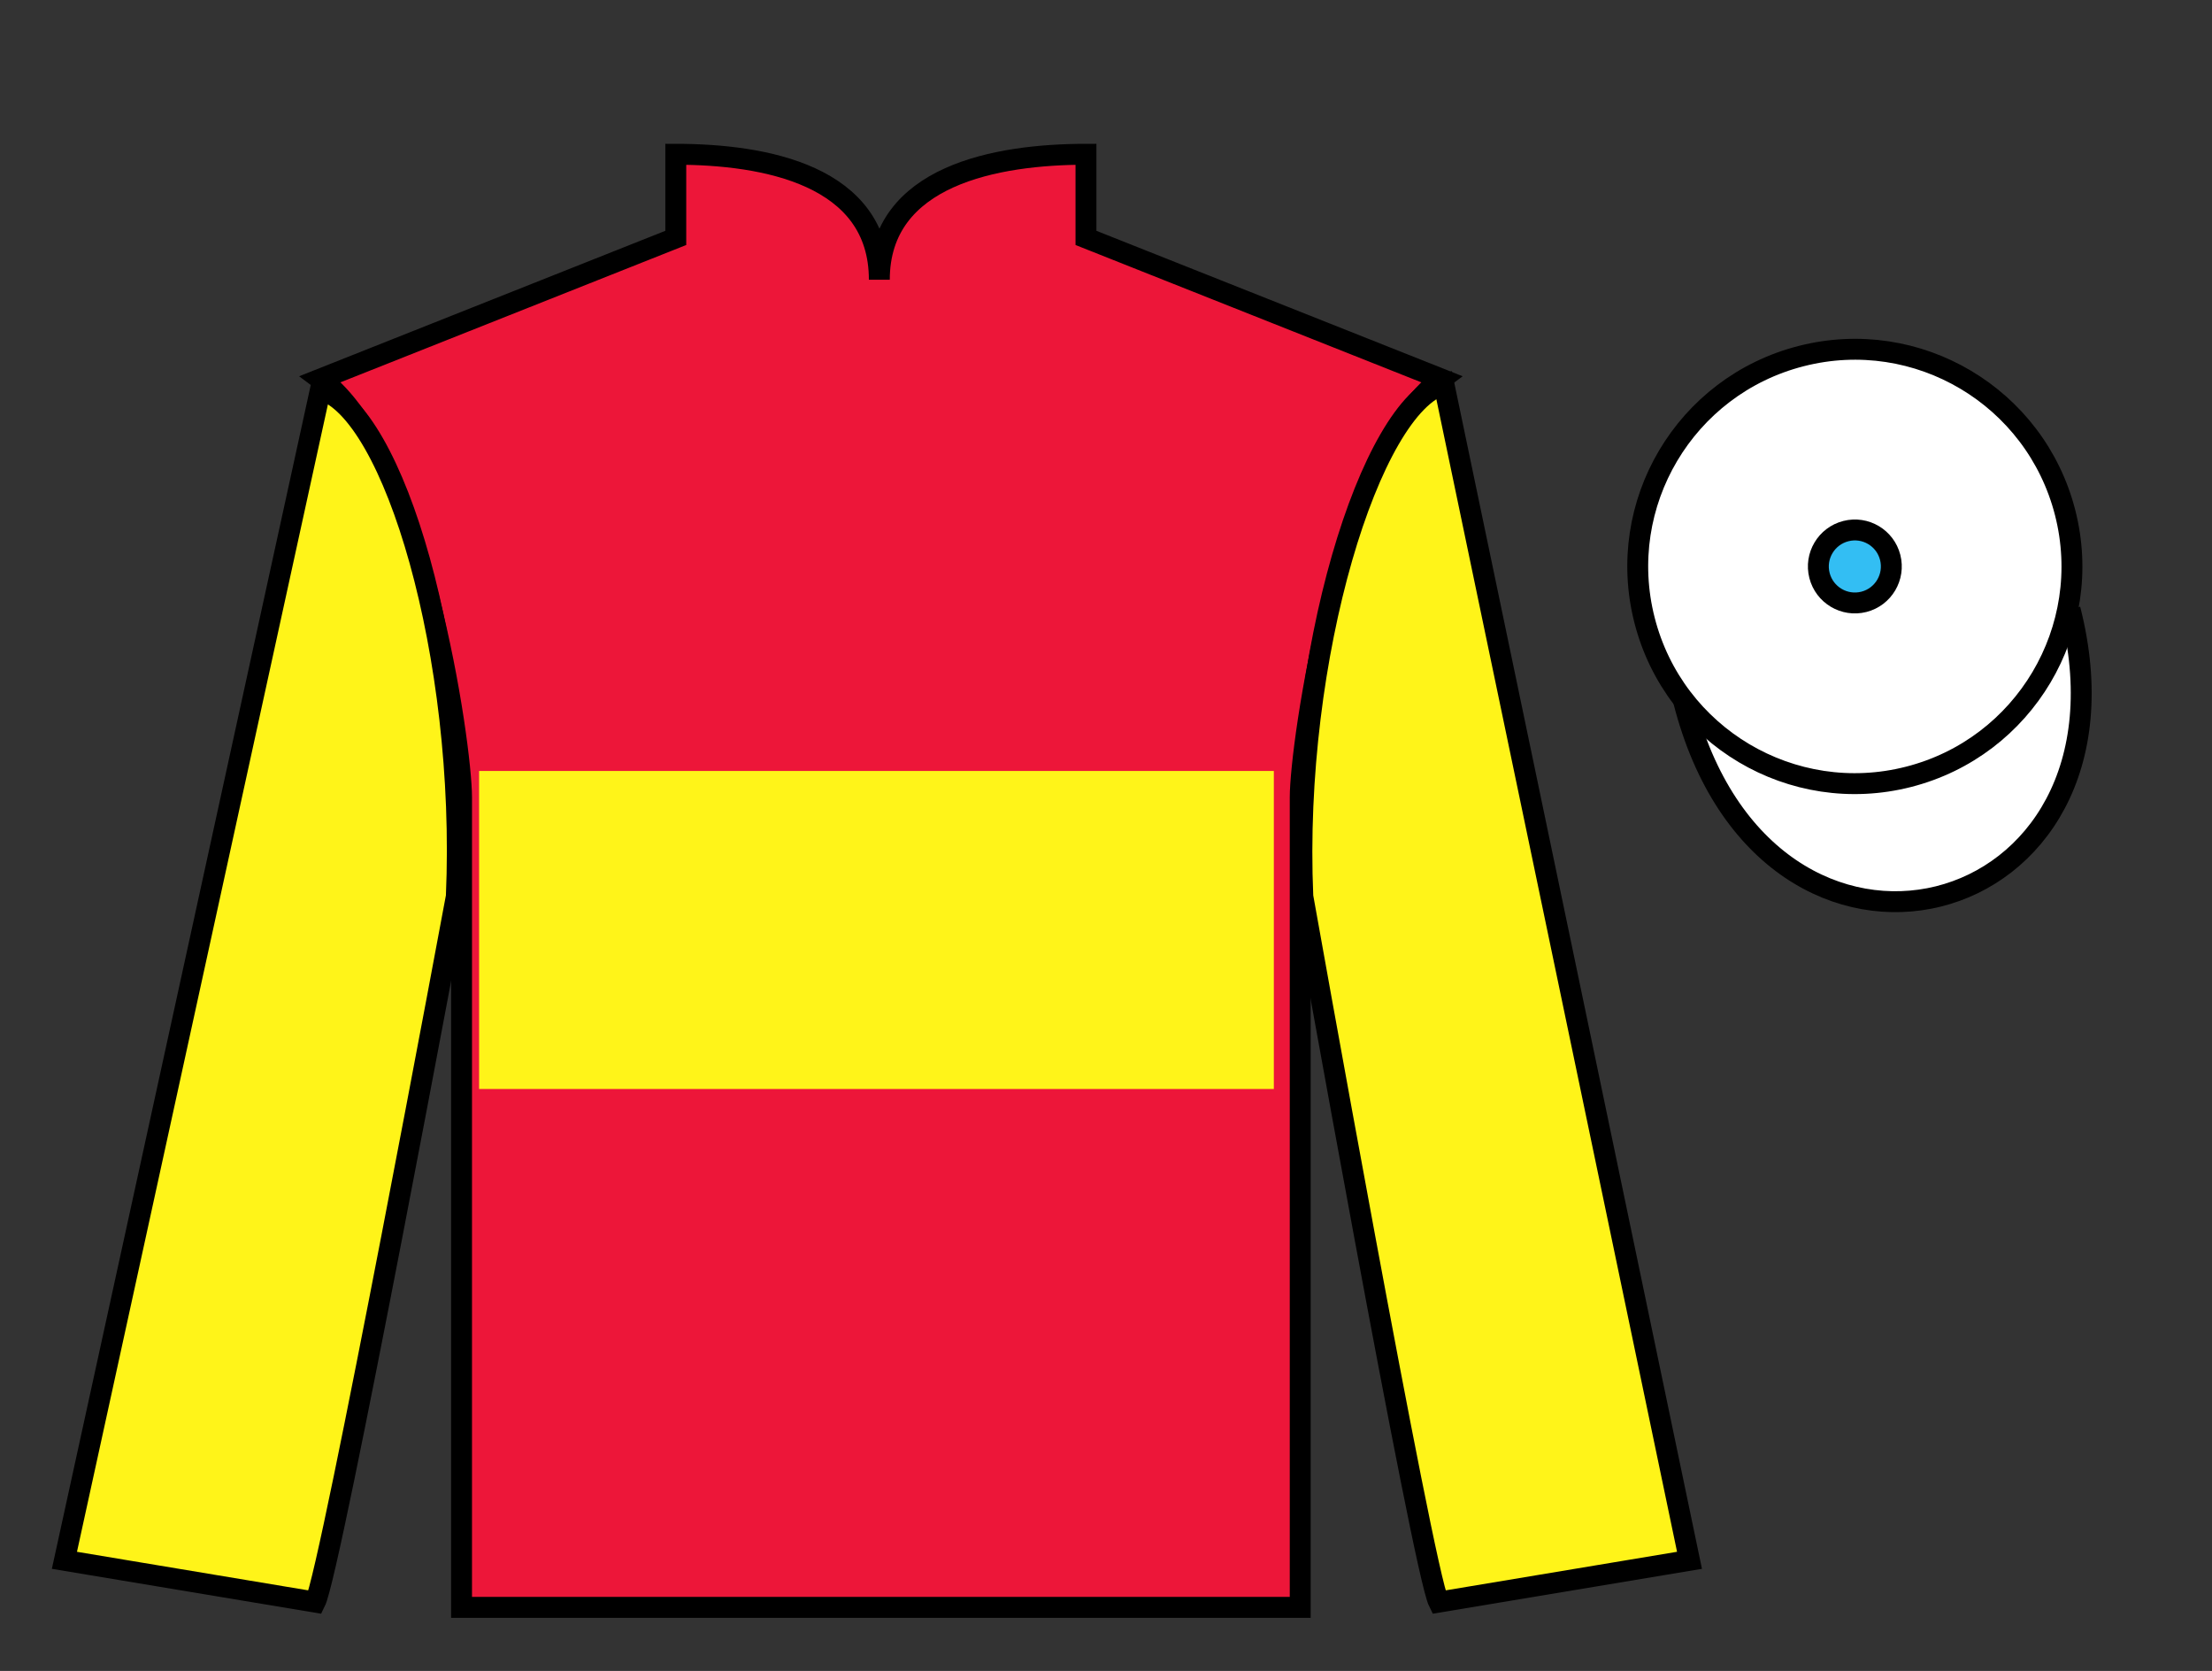
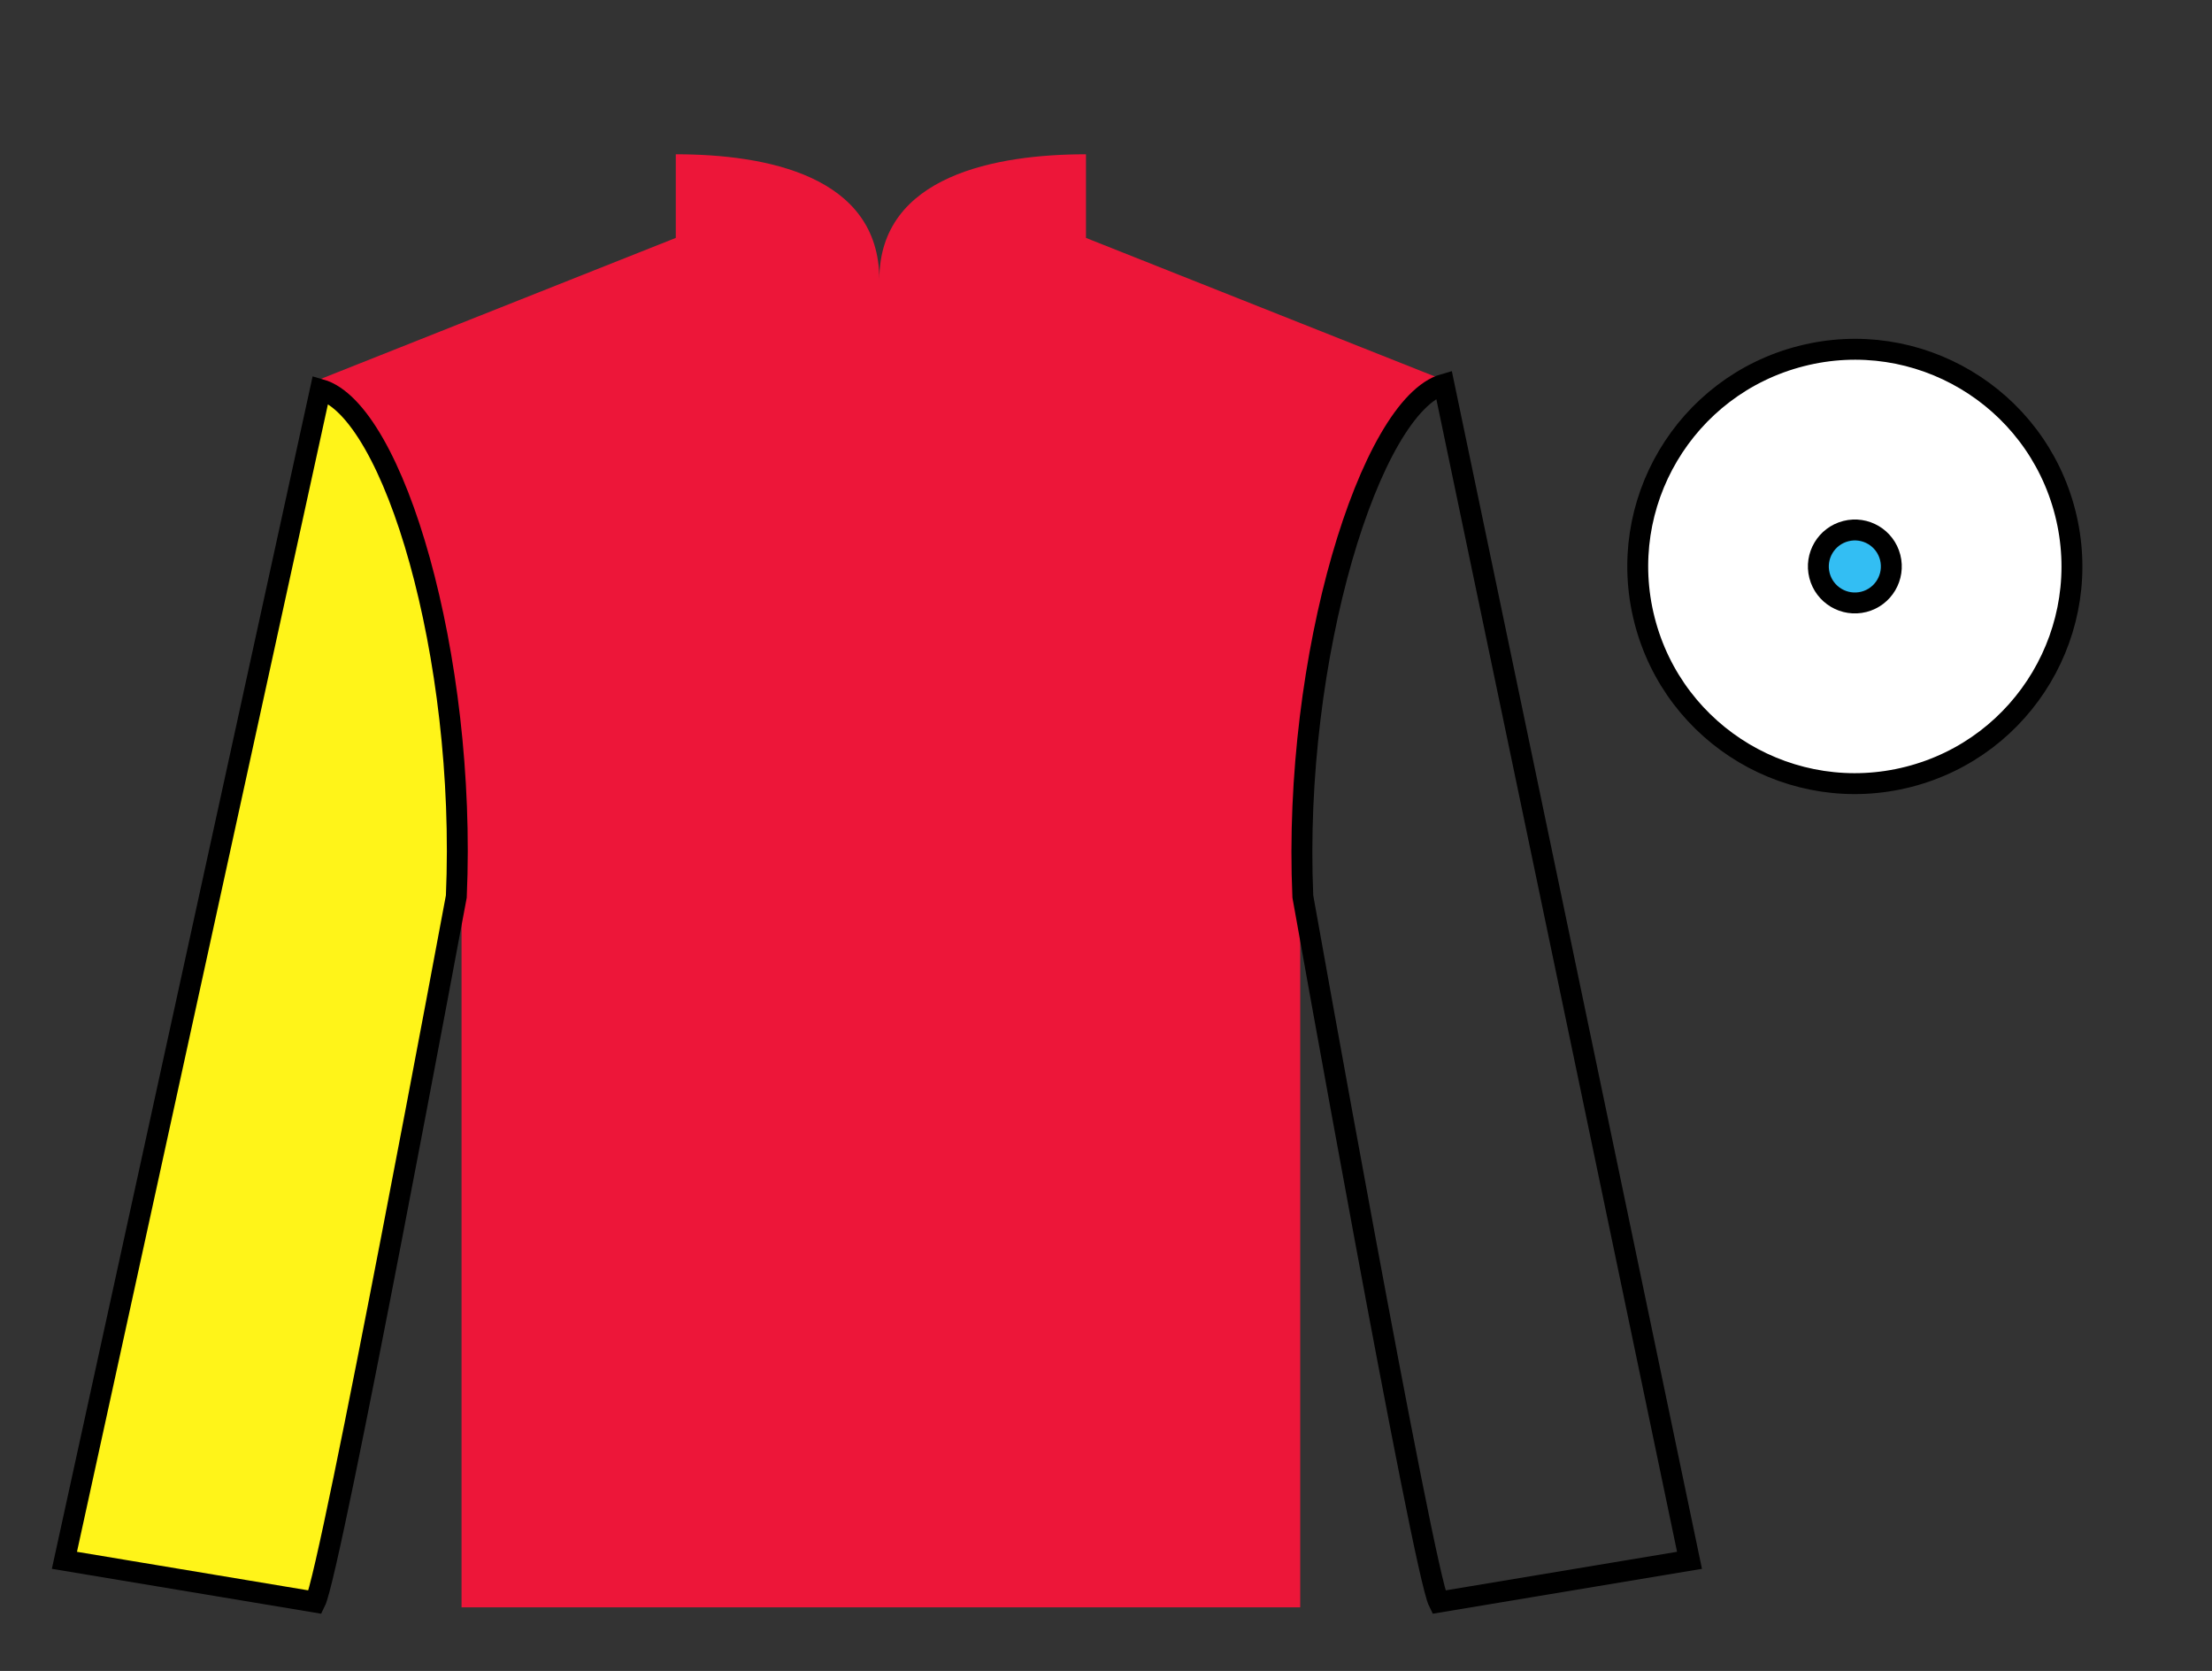
<svg xmlns="http://www.w3.org/2000/svg" width="105.83pt" height="79.92pt" viewBox="0 0 105.83 79.92" version="1.1">
  <rect x="0" y="0" width="105.83" height="79.92" fill="#333333" stroke="none" />
  <g id="surface0">
    <path style=" stroke:none;fill-rule:nonzero;fill:rgb(100%,100%,100%);fill-opacity:1;" d="M 89.176 28.785 C 90.109 28.547 90.672 27.594 90.434 26.66 C 90.195 25.727 89.246 25.164 88.312 25.402 C 87.379 25.641 86.812 26.59 87.051 27.523 C 87.289 28.457 88.238 29.023 89.176 28.785 " />
-     <path style="fill:none;stroke-width:10;stroke-linecap:butt;stroke-linejoin:miter;stroke:rgb(0%,0%,0%);stroke-opacity:1;stroke-miterlimit:4;" d="M 891.758 511.348 C 901.094 513.731 906.719 523.263 904.336 532.598 C 901.953 541.934 892.461 547.559 883.125 545.177 C 873.789 542.794 868.125 533.302 870.508 523.966 C 872.891 514.63 882.383 508.966 891.758 511.348 Z M 891.758 511.348 " transform="matrix(0.1,0,0,-0.1,0,79.92)" />
    <path style=" stroke:none;fill-rule:nonzero;fill:rgb(92.863%,8.783%,22.277%);fill-opacity:1;" d="M 32.332 7.379 L 32.332 11.379 L 15.332 18.129 C 20.082 21.629 22.082 35.629 22.082 38.129 C 22.082 40.629 22.082 76.879 22.082 76.879 L 62.207 76.879 C 62.207 76.879 62.207 40.629 62.207 38.129 C 62.207 35.629 64.207 21.629 68.957 18.129 L 51.957 11.379 L 51.957 7.379 C 47.695 7.379 42.07 8.379 42.07 13.379 C 42.07 8.379 36.598 7.379 32.332 7.379 " />
-     <path style="fill:none;stroke-width:10;stroke-linecap:butt;stroke-linejoin:miter;stroke:rgb(0%,0%,0%);stroke-opacity:1;stroke-miterlimit:4;" d="M 323.32 725.411 L 323.32 685.411 L 153.32 617.911 C 200.82 582.911 220.82 442.911 220.82 417.911 C 220.82 392.911 220.82 30.411 220.82 30.411 L 622.07 30.411 C 622.07 30.411 622.07 392.911 622.07 417.911 C 622.07 442.911 642.07 582.911 689.57 617.911 L 519.57 685.411 L 519.57 725.411 C 476.953 725.411 420.703 715.411 420.703 665.411 C 420.703 715.411 365.977 725.411 323.32 725.411 Z M 323.32 725.411 " transform="matrix(0.1,0,0,-0.1,0,79.92)" />
    <path style=" stroke:none;fill-rule:nonzero;fill:rgb(100%,95.41%,10.001%);fill-opacity:1;" d="M 15.082 76.629 C 15.832 75.129 21.832 42.879 21.832 42.879 C 22.332 31.379 18.832 19.629 15.332 18.629 L 3.082 74.629 L 15.082 76.629 " />
    <path style="fill:none;stroke-width:10;stroke-linecap:butt;stroke-linejoin:miter;stroke:rgb(0%,0%,0%);stroke-opacity:1;stroke-miterlimit:4;" d="M 150.82 32.911 C 158.32 47.911 218.32 370.411 218.32 370.411 C 223.32 485.411 188.32 602.911 153.32 612.911 L 30.82 52.911 L 150.82 32.911 Z M 150.82 32.911 " transform="matrix(0.1,0,0,-0.1,0,79.92)" />
-     <path style=" stroke:none;fill-rule:nonzero;fill:rgb(100%,95.41%,10.001%);fill-opacity:1;" d="M 80.832 74.629 L 69.082 18.379 C 65.582 19.379 61.832 31.379 62.332 42.879 C 62.332 42.879 68.082 75.129 68.832 76.629 L 80.832 74.629 " />
    <path style="fill:none;stroke-width:10;stroke-linecap:butt;stroke-linejoin:miter;stroke:rgb(0%,0%,0%);stroke-opacity:1;stroke-miterlimit:4;" d="M 808.32 52.911 L 690.82 615.411 C 655.82 605.411 618.32 485.411 623.32 370.411 C 623.32 370.411 680.82 47.911 688.32 32.911 L 808.32 52.911 Z M 808.32 52.911 " transform="matrix(0.1,0,0,-0.1,0,79.92)" />
-     <path style="fill-rule:nonzero;fill:rgb(100%,100%,100%);fill-opacity:1;stroke-width:10;stroke-linecap:butt;stroke-linejoin:miter;stroke:rgb(0%,0%,0%);stroke-opacity:1;stroke-miterlimit:4;" d="M 805.508 463.848 C 845.234 308.184 1029.18 355.762 990.391 507.794 " transform="matrix(0.1,0,0,-0.1,0,79.92)" />
    <path style=" stroke:none;fill-rule:nonzero;fill:rgb(100%,100%,100%);fill-opacity:1;" d="M 91.309 37.156 C 96.867 35.738 100.223 30.082 98.805 24.523 C 97.387 18.969 91.734 15.609 86.176 17.031 C 80.617 18.449 77.262 24.102 78.68 29.66 C 80.098 35.219 85.754 38.574 91.309 37.156 " />
    <path style="fill:none;stroke-width:10;stroke-linecap:butt;stroke-linejoin:miter;stroke:rgb(0%,0%,0%);stroke-opacity:1;stroke-miterlimit:4;" d="M 913.086 427.637 C 968.672 441.817 1002.227 498.38 988.047 553.966 C 973.867 609.513 917.344 643.106 861.758 628.888 C 806.172 614.708 772.617 558.184 786.797 502.598 C 800.977 447.012 857.539 413.458 913.086 427.637 Z M 913.086 427.637 " transform="matrix(0.1,0,0,-0.1,0,79.92)" />
-     <path style=" stroke:none;fill-rule:nonzero;fill:rgb(100%,95.41%,10.001%);fill-opacity:1;" d="M 22.922 52.086 L 60.945 52.086 L 60.945 36.875 L 22.922 36.875 L 22.922 52.086 Z M 22.922 52.086 " />
    <path style=" stroke:none;fill-rule:nonzero;fill:rgb(20.002%,74.273%,94.984%);fill-opacity:1;" d="M 89.176 28.785 C 90.109 28.547 90.672 27.594 90.434 26.66 C 90.195 25.727 89.246 25.164 88.312 25.402 C 87.379 25.641 86.812 26.59 87.051 27.523 C 87.289 28.457 88.238 29.023 89.176 28.785 " />
    <path style="fill:none;stroke-width:10;stroke-linecap:butt;stroke-linejoin:miter;stroke:rgb(0%,0%,0%);stroke-opacity:1;stroke-miterlimit:4;" d="M 891.758 511.348 C 901.094 513.731 906.719 523.263 904.336 532.598 C 901.953 541.934 892.461 547.559 883.125 545.177 C 873.789 542.794 868.125 533.302 870.508 523.966 C 872.891 514.63 882.383 508.966 891.758 511.348 Z M 891.758 511.348 " transform="matrix(0.1,0,0,-0.1,0,79.92)" />
  </g>
</svg>